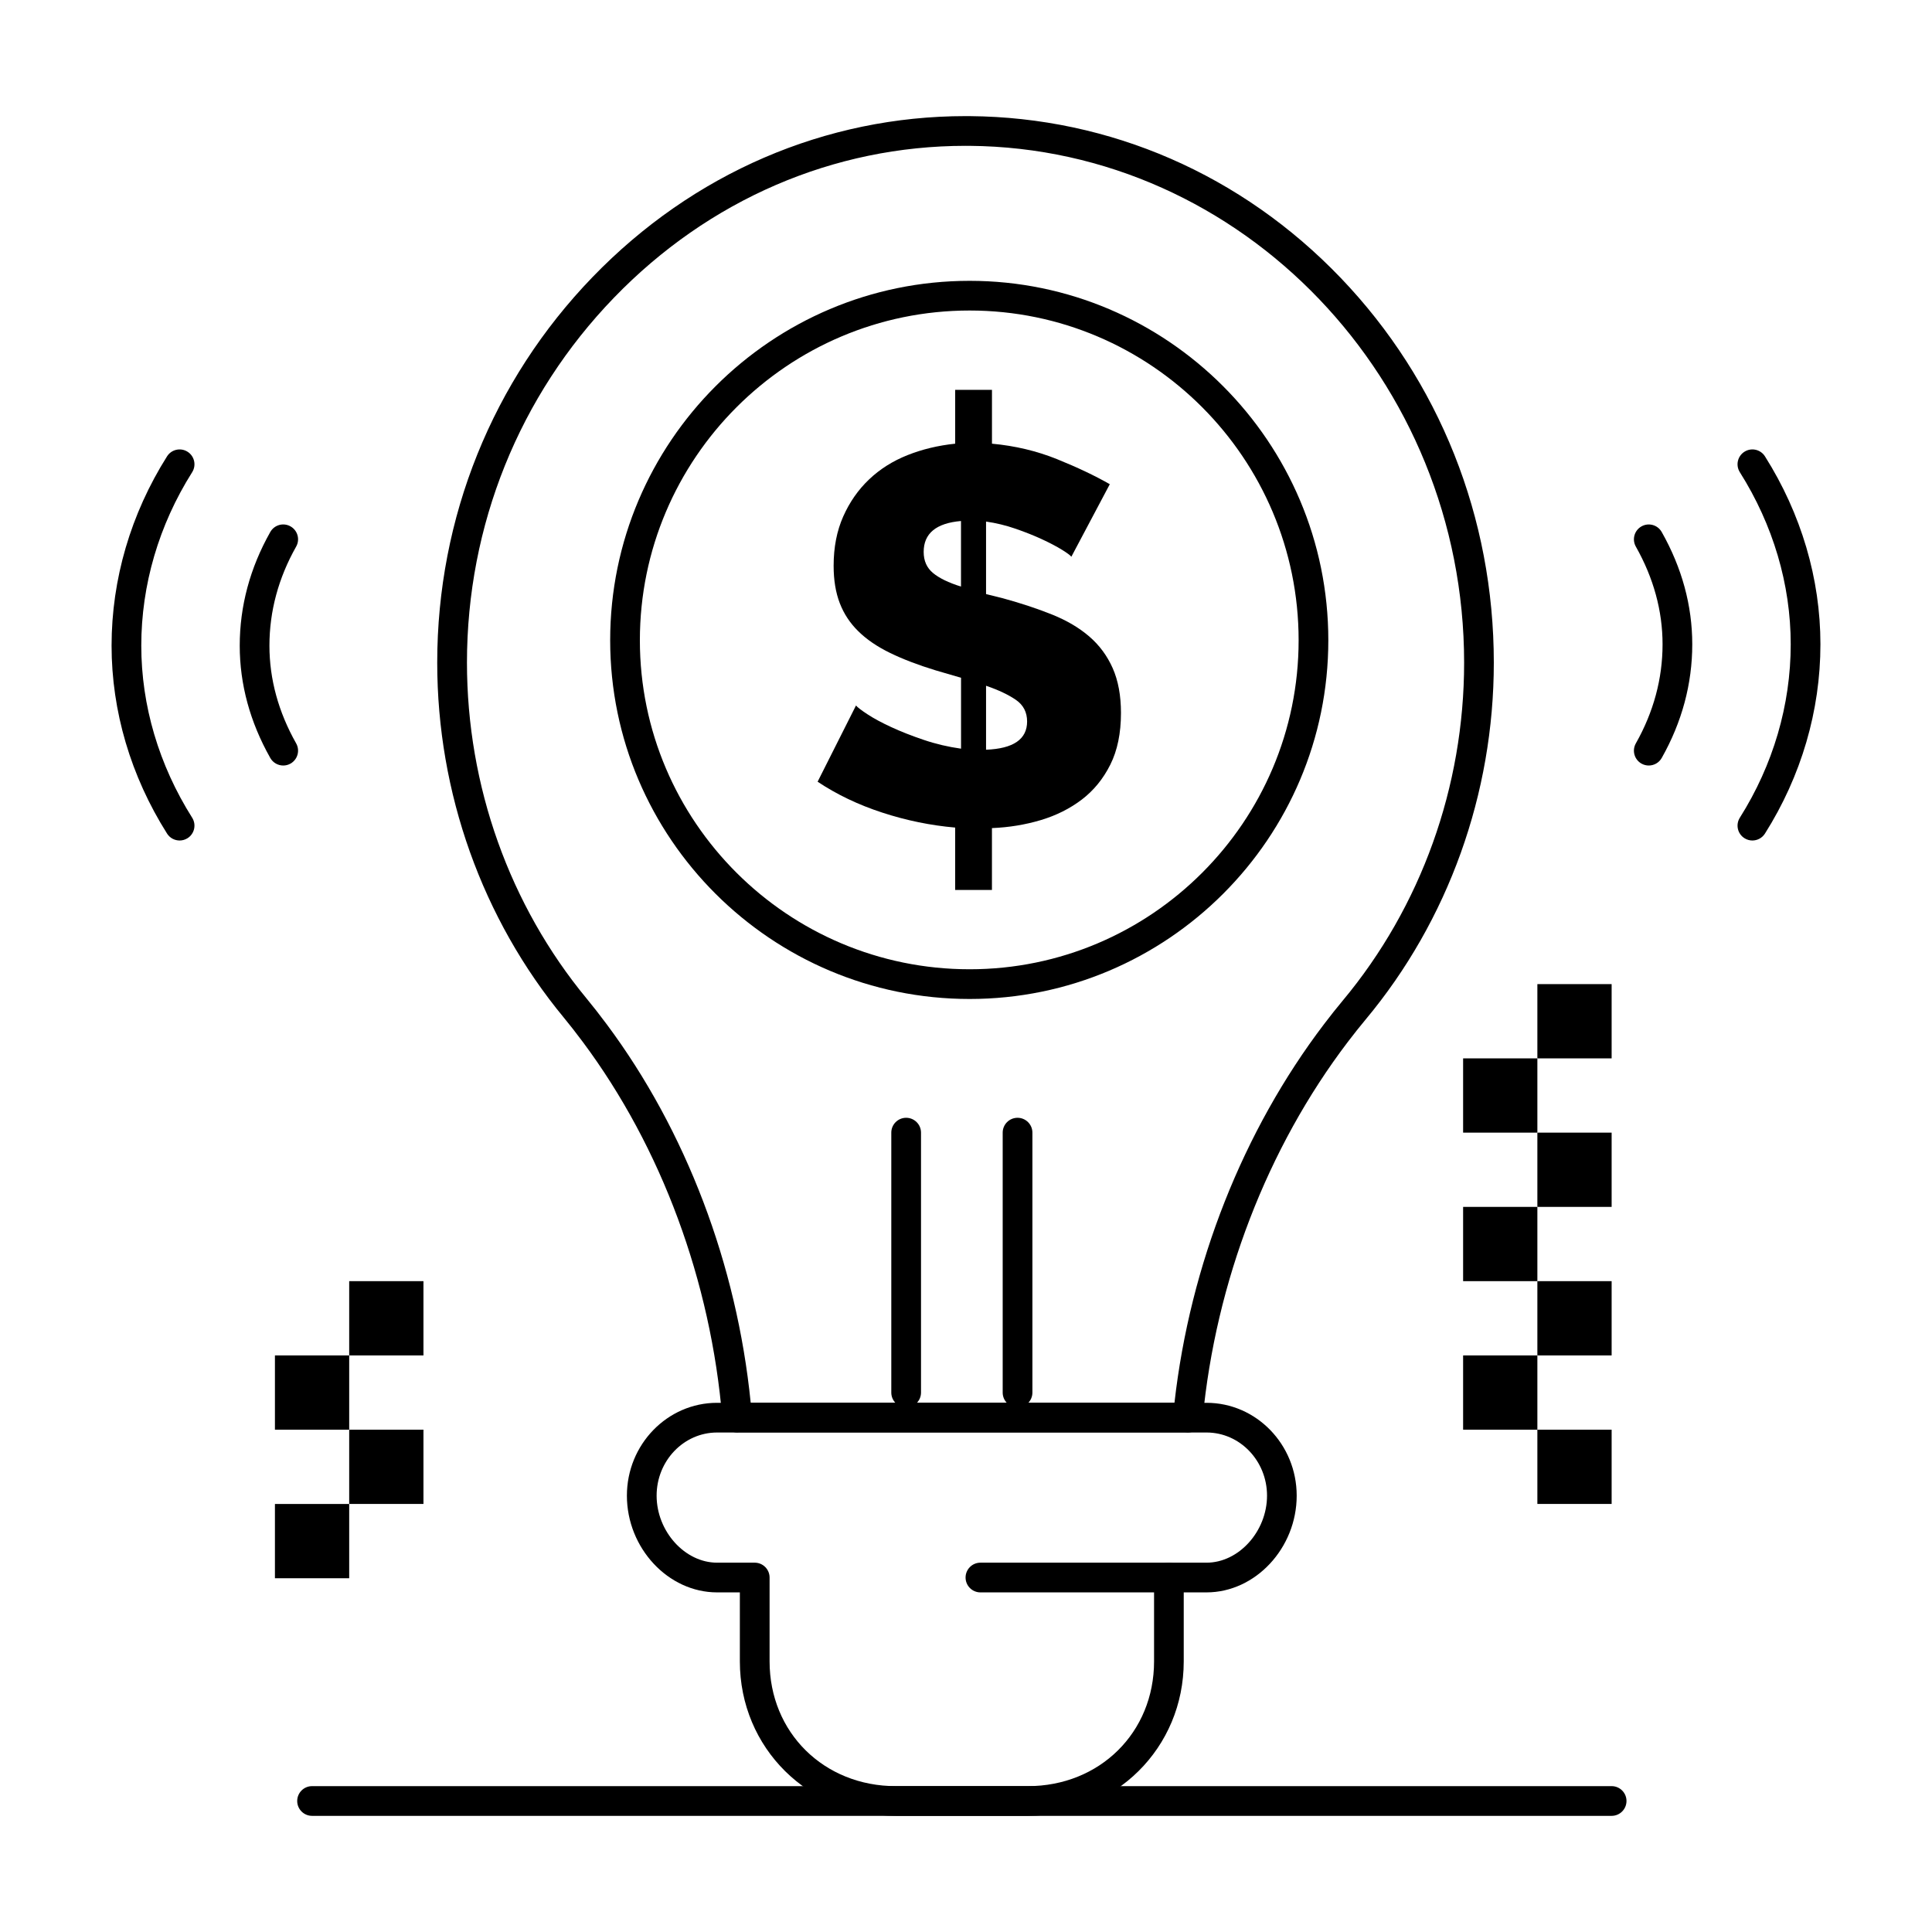
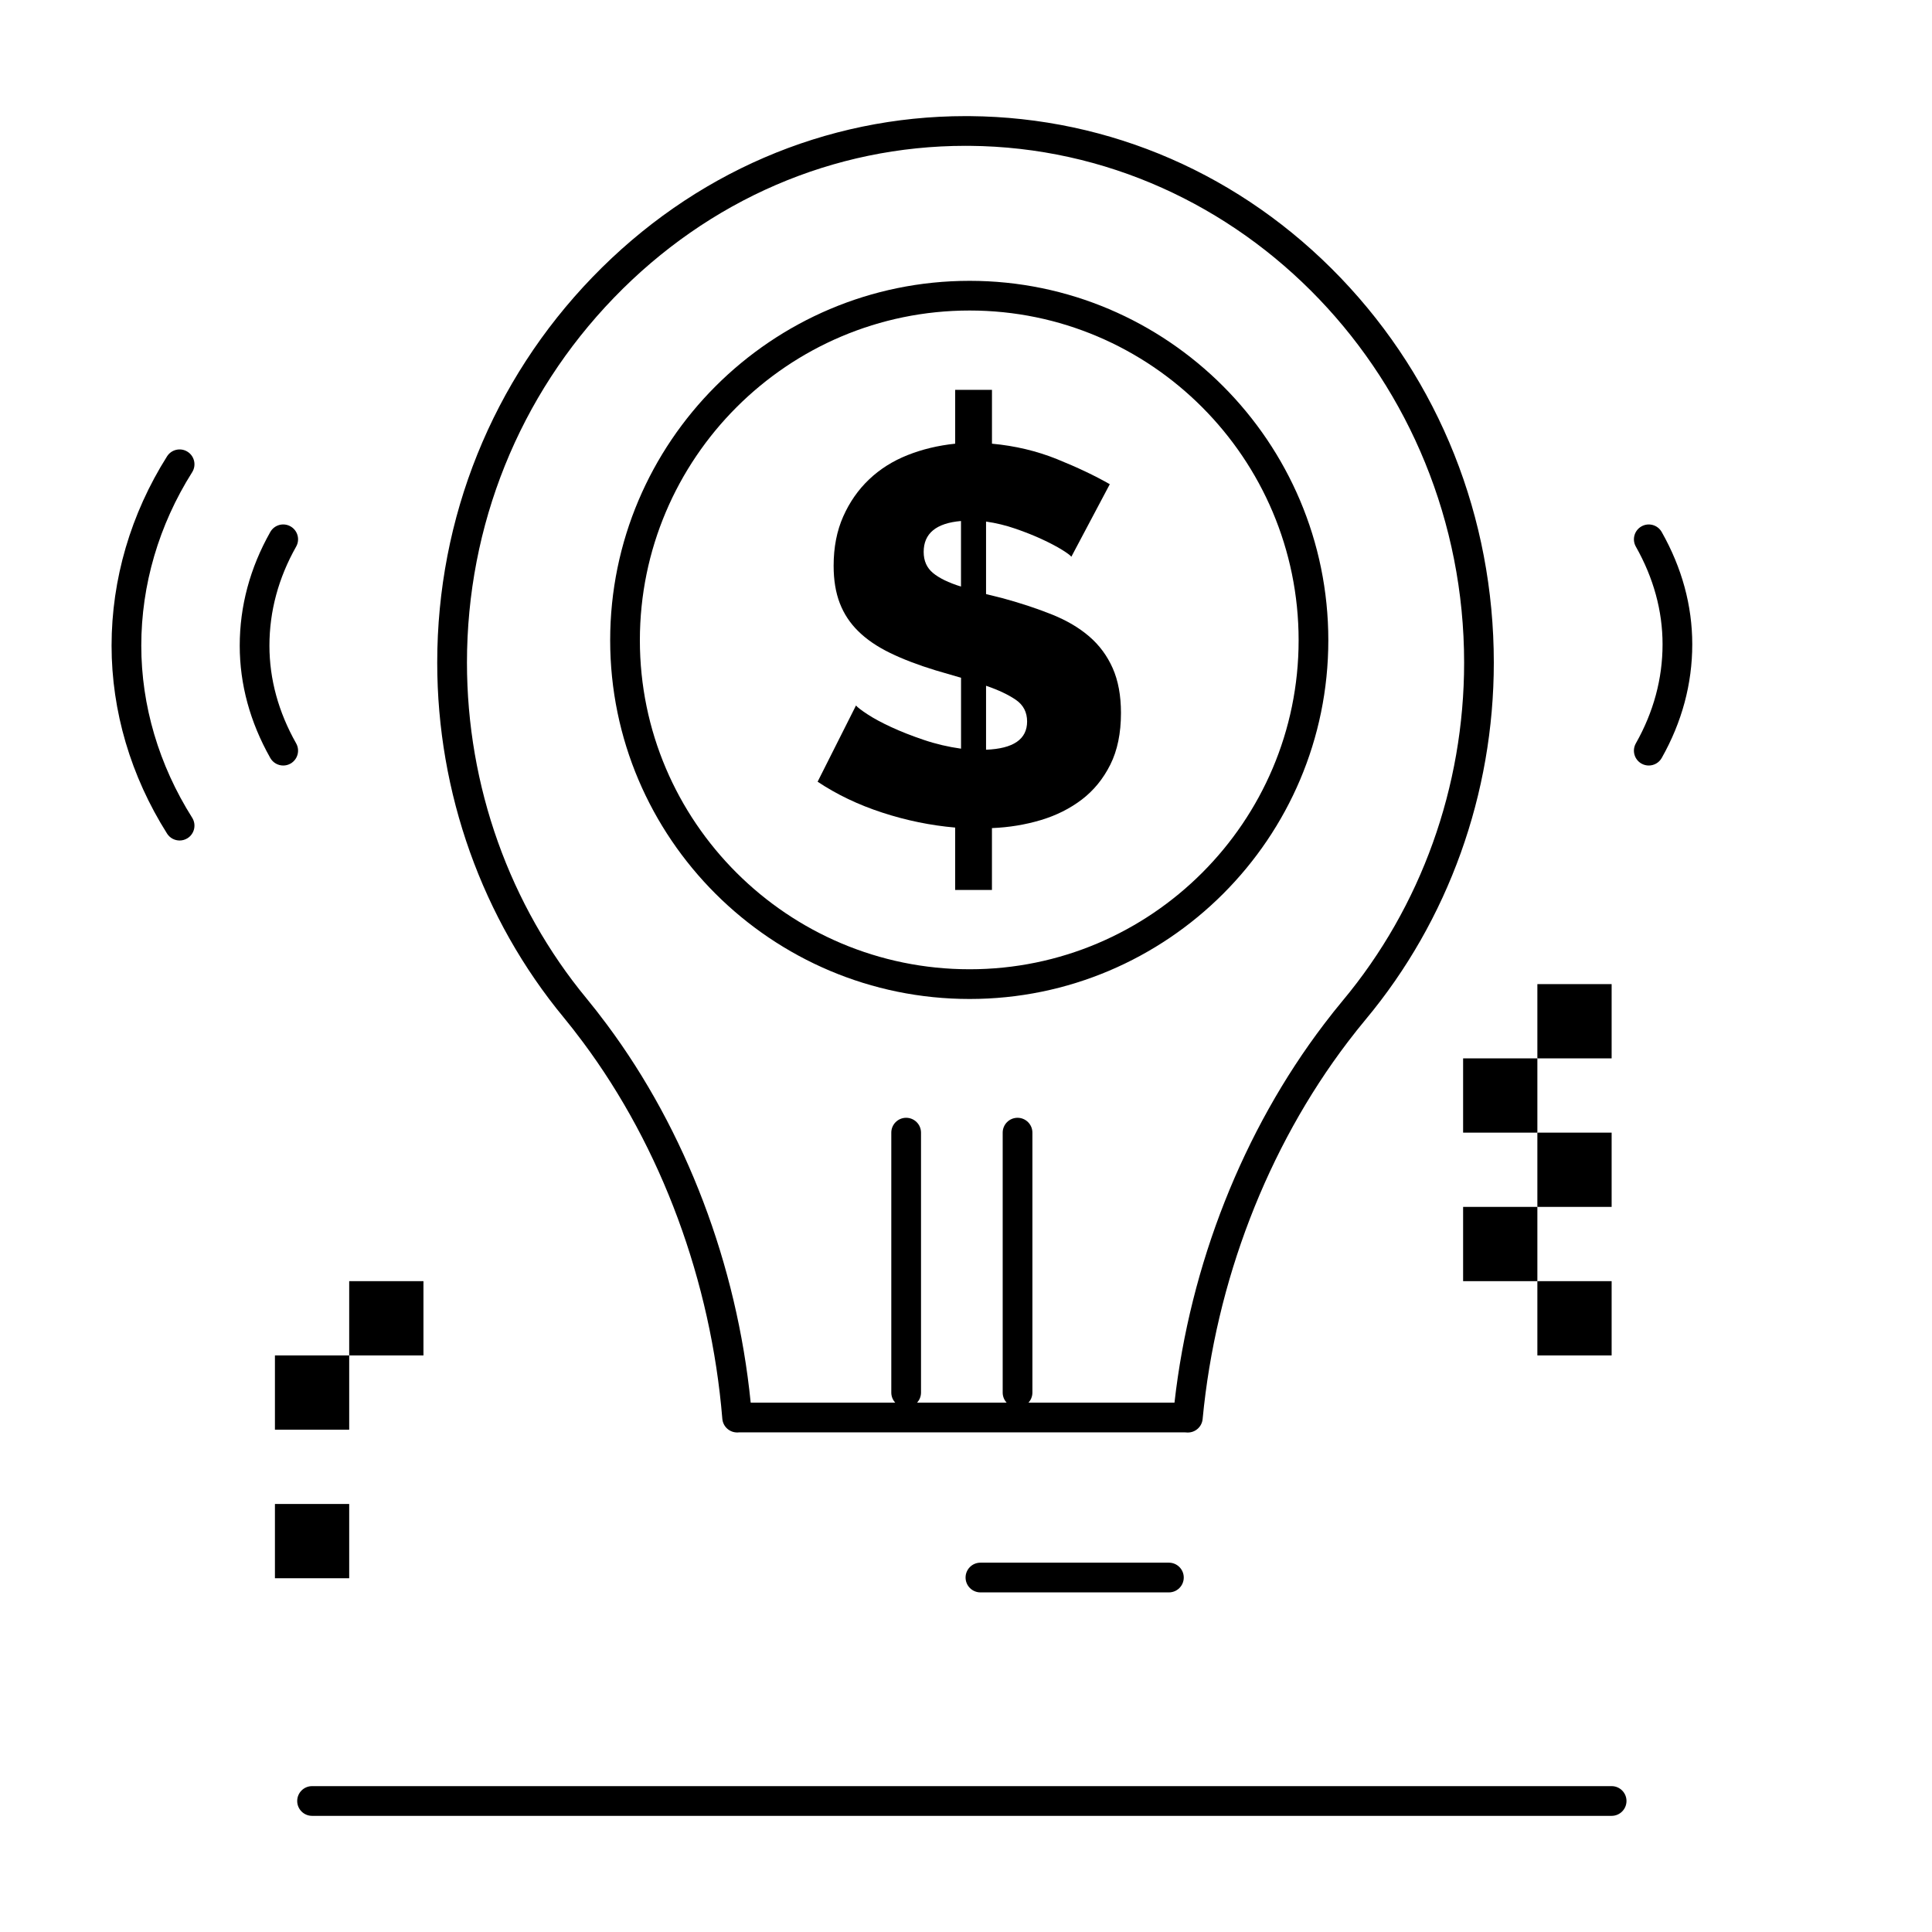
<svg xmlns="http://www.w3.org/2000/svg" fill="#000000" width="800px" height="800px" version="1.1" viewBox="144 144 512 512">
  <g>
    <path d="m427.92 291.54c-0.281-0.375-1.109-0.988-2.473-1.836-1.367-0.848-3.109-1.766-5.227-2.754-2.121-0.988-4.477-1.93-7.066-2.824-2.594-0.895-5.207-1.531-7.84-1.906v19.215l4.523 1.129c4.805 1.32 9.137 2.754 13 4.309 3.859 1.555 7.137 3.484 9.82 5.793 2.684 2.309 4.754 5.109 6.219 8.406 1.457 3.297 2.191 7.254 2.191 11.867 0 5.367-0.941 9.938-2.824 13.703-1.887 3.769-4.406 6.852-7.559 9.254-3.156 2.402-6.781 4.215-10.879 5.441-4.098 1.223-8.406 1.93-12.93 2.117v16.391h-9.75v-16.531c-6.5-0.566-12.93-1.883-19.285-3.957-6.359-2.07-12.078-4.805-17.164-8.195l10.172-20.203c0.375 0.473 1.387 1.25 3.039 2.332 1.648 1.086 3.742 2.215 6.289 3.391 2.543 1.18 5.414 2.309 8.617 3.391 3.199 1.086 6.5 1.859 9.891 2.332v-18.793l-6.781-1.977c-4.613-1.414-8.617-2.941-12.008-4.594-3.391-1.648-6.195-3.555-8.406-5.723-2.215-2.164-3.863-4.664-4.945-7.488-1.086-2.824-1.625-6.121-1.625-9.891 0-4.894 0.848-9.254 2.543-13.07 1.695-3.816 3.977-7.086 6.852-9.82 2.871-2.731 6.262-4.875 10.172-6.43 3.91-1.555 8.125-2.566 12.645-3.039v-14.27h9.75v14.27c6.121 0.566 11.867 1.93 17.238 4.098 5.367 2.168 10.031 4.379 13.988 6.641zm-39.137-1.273c0 2.356 0.824 4.215 2.473 5.582 1.648 1.367 4.121 2.566 7.418 3.602v-17.379c-6.594 0.566-9.891 3.301-9.891 8.195zm27.41 44.93c0-2.449-0.988-4.356-2.965-5.723-1.98-1.363-4.617-2.613-7.914-3.742v16.953c7.25-0.281 10.879-2.777 10.879-7.488z" />
    <path d="m216.86 542.57h19.68v19.68h-19.68z" />
-     <path d="m236.54 522.88h19.68v19.68h-19.68z" />
    <path d="m236.54 483.52h19.68v19.68h-19.68z" />
    <path d="m216.86 503.2h19.68v19.68h-19.68z" />
    <path d="m531.74 463.84h19.68v19.68h-19.68z" />
    <path d="m551.42 483.52h19.68v19.68h-19.68z" />
-     <path d="m551.42 522.88h19.68v19.68h-19.68z" />
-     <path d="m531.74 503.2h19.68v19.68h-19.68z" />
    <path d="m551.42 444.16h19.68v19.68h-19.68z" />
    <path d="m551.42 404.8h19.68v19.68h-19.68z" />
    <path d="m531.74 424.48h19.68v19.68h-19.68z" />
    <path d="m458.8 523.63c-0.066 0-0.133-0.004-0.199-0.004l-0.379-0.023c-0.094-0.008-0.188-0.016-0.285-0.016l-117.93-0.004-0.113 0.008c-0.129 0.012-0.258 0.02-0.391 0.023-2.098 0.082-3.902-1.508-4.078-3.609-3.008-36.441-16.125-71.895-36.934-99.828-1.836-2.461-3.492-4.586-5.07-6.496-21.637-26.176-33.551-59.582-33.551-94.07 0-38.43 14.625-74.723 41.18-102.2 26.574-27.496 61.68-42.641 98.844-42.641l1.121 0.004c37.184 0.309 72.086 15.527 98.277 42.855 26.172 27.305 40.586 63.523 40.586 101.98 0 34.734-12.066 68.328-33.98 94.586-1.543 1.852-3.086 3.793-4.719 5.938-21.344 28.059-35.008 63.547-38.469 99.93-0.191 2.031-1.898 3.566-3.914 3.566zm-115.86-7.918h112.31c4.137-36.559 18.148-72.059 39.664-100.34 1.703-2.242 3.32-4.277 4.941-6.219 20.734-24.848 32.152-56.648 32.152-89.543 0-74.926-58.793-136.36-131.05-136.96l-1.055-0.004c-35.012 0-68.105 14.289-93.184 40.238-25.129 26-38.969 60.352-38.969 96.73 0 32.66 11.273 64.285 31.746 89.055 1.66 2.012 3.402 4.238 5.316 6.809 20.98 28.16 34.449 63.629 38.129 100.23z" />
-     <path d="m416.35 625.22h-34.926c-23.191 0-41.355-17.984-41.355-40.945v-18.277h-6.043c-12.953 0-23.891-11.738-23.891-25.637 0-13.566 10.719-24.602 23.891-24.602h129.72c13.176 0 23.891 11.035 23.891 24.602 0 13.898-10.941 25.637-23.891 25.637h-6.043v18.277c0.004 22.957-18.16 40.945-41.352 40.945zm-82.32-101.59c-8.832 0-16.02 7.504-16.02 16.73 0 9.465 7.484 17.766 16.02 17.766h9.98c2.172 0 3.938 1.762 3.938 3.938v22.215c0 18.852 14.395 33.07 33.484 33.07h34.926c19.086 0 33.48-14.219 33.48-33.07v-22.215c0-2.172 1.762-3.938 3.938-3.938h9.98c8.535 0 16.02-8.301 16.02-17.766 0-9.227-7.188-16.73-16.02-16.73z" />
-     <path d="m608.4 366.74c-0.719 0-1.445-0.195-2.098-0.609-1.84-1.16-2.387-3.59-1.227-5.43 8.82-13.969 13.484-29.863 13.484-45.961 0-15.863-4.664-31.629-13.484-45.598-1.16-1.84-0.613-4.269 1.227-5.43 1.84-1.16 4.269-0.613 5.43 1.227 9.617 15.227 14.699 32.449 14.699 49.801 0 17.59-5.082 34.934-14.699 50.164-0.75 1.184-2.027 1.836-3.332 1.836z" />
    <path d="m580.94 346.87c-0.656 0-1.32-0.164-1.934-0.508-1.891-1.07-2.559-3.469-1.488-5.363 4.695-8.309 7.078-17.141 7.078-26.25 0-8.867-2.383-17.578-7.078-25.887-1.07-1.891-0.402-4.293 1.488-5.363 1.895-1.07 4.293-0.402 5.363 1.488 5.375 9.508 8.098 19.52 8.098 29.762 0 10.48-2.727 20.617-8.098 30.125-0.723 1.277-2.059 1.996-3.43 1.996z" />
    <path d="m191.6 366.74c-1.305 0-2.582-0.648-3.332-1.836-9.617-15.227-14.699-32.449-14.699-49.801 0-17.59 5.086-34.934 14.699-50.164 1.16-1.836 3.59-2.387 5.43-1.227 1.84 1.16 2.387 3.59 1.227 5.43-8.82 13.969-13.484 29.863-13.484 45.961 0 15.863 4.664 31.629 13.484 45.598 1.16 1.84 0.613 4.269-1.227 5.43-0.652 0.41-1.379 0.609-2.098 0.609z" />
    <path d="m219.06 346.87c-1.375 0-2.707-0.719-3.43-2-5.371-9.508-8.098-19.52-8.098-29.762 0-10.48 2.727-20.617 8.098-30.125 1.07-1.891 3.469-2.559 5.363-1.488 1.891 1.07 2.559 3.473 1.488 5.363-4.695 8.309-7.078 17.141-7.078 26.25 0 8.867 2.383 17.578 7.078 25.887 1.07 1.891 0.402 4.293-1.488 5.363-0.609 0.348-1.277 0.512-1.934 0.512z" />
    <path d="m453.77 566h-49.945c-2.172 0-3.938-1.762-3.938-3.938 0-2.172 1.762-3.938 3.938-3.938h49.945c2.172 0 3.938 1.762 3.938 3.938s-1.762 3.938-3.938 3.938z" />
    <path d="m400.96 408.74c-52.523 0-95.258-42.641-95.258-95.059 0-52.523 42.734-95.258 95.258-95.258 52.414 0 95.059 42.73 95.059 95.258 0 52.414-42.645 95.059-95.059 95.059zm0-182.45c-48.184 0-87.387 39.199-87.387 87.387 0 48.074 39.203 87.188 87.387 87.188 48.074 0 87.188-39.109 87.188-87.188 0-48.184-39.113-87.387-87.188-87.387z" />
    <path d="m571.1 625.22h-344.4c-2.172 0-3.938-1.762-3.938-3.938 0-2.172 1.762-3.938 3.938-3.938h344.4c2.172 0 3.938 1.762 3.938 3.938-0.004 2.172-1.766 3.938-3.938 3.938z" />
    <path d="m413.66 516.98c-2.172 0-3.938-1.762-3.938-3.938v-68.879c0-2.172 1.762-3.938 3.938-3.938 2.172 0 3.938 1.762 3.938 3.938v68.879c0 2.176-1.762 3.938-3.938 3.938z" />
    <path d="m384.14 516.98c-2.172 0-3.938-1.762-3.938-3.938v-68.879c0-2.172 1.762-3.938 3.938-3.938 2.172 0 3.938 1.762 3.938 3.938v68.879c0 2.176-1.766 3.938-3.938 3.938z" />
  </g>
</svg>